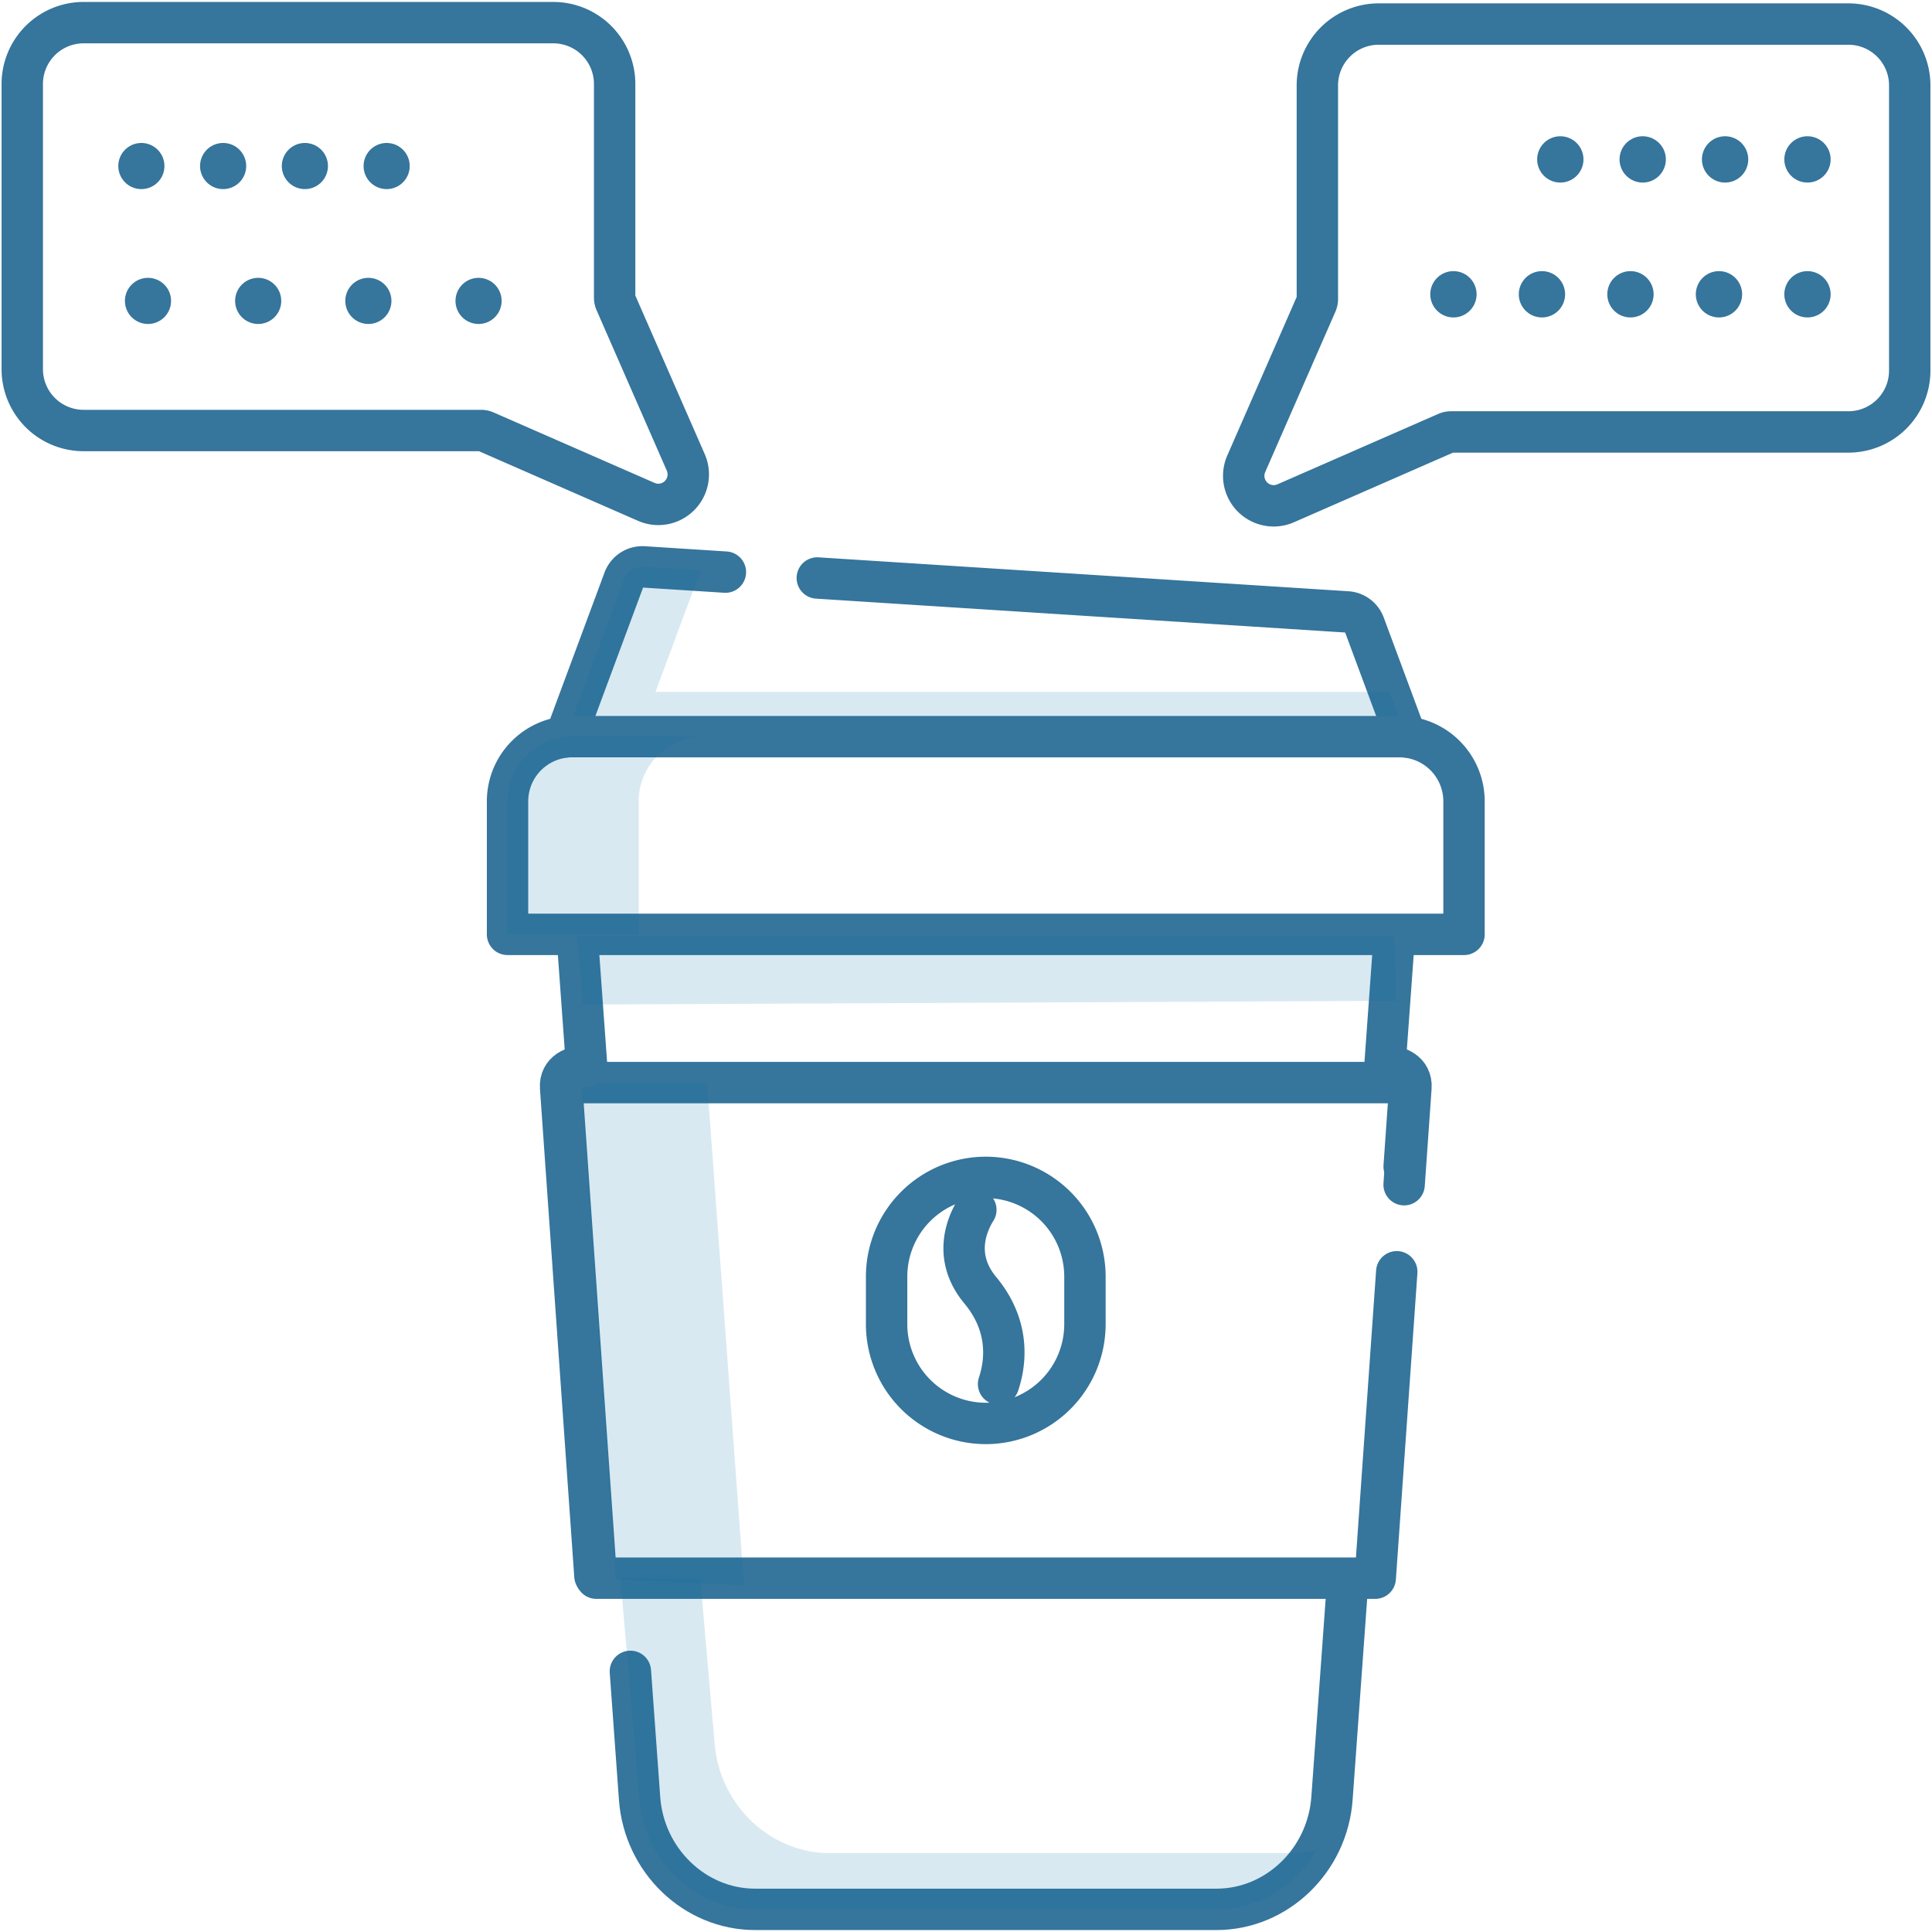
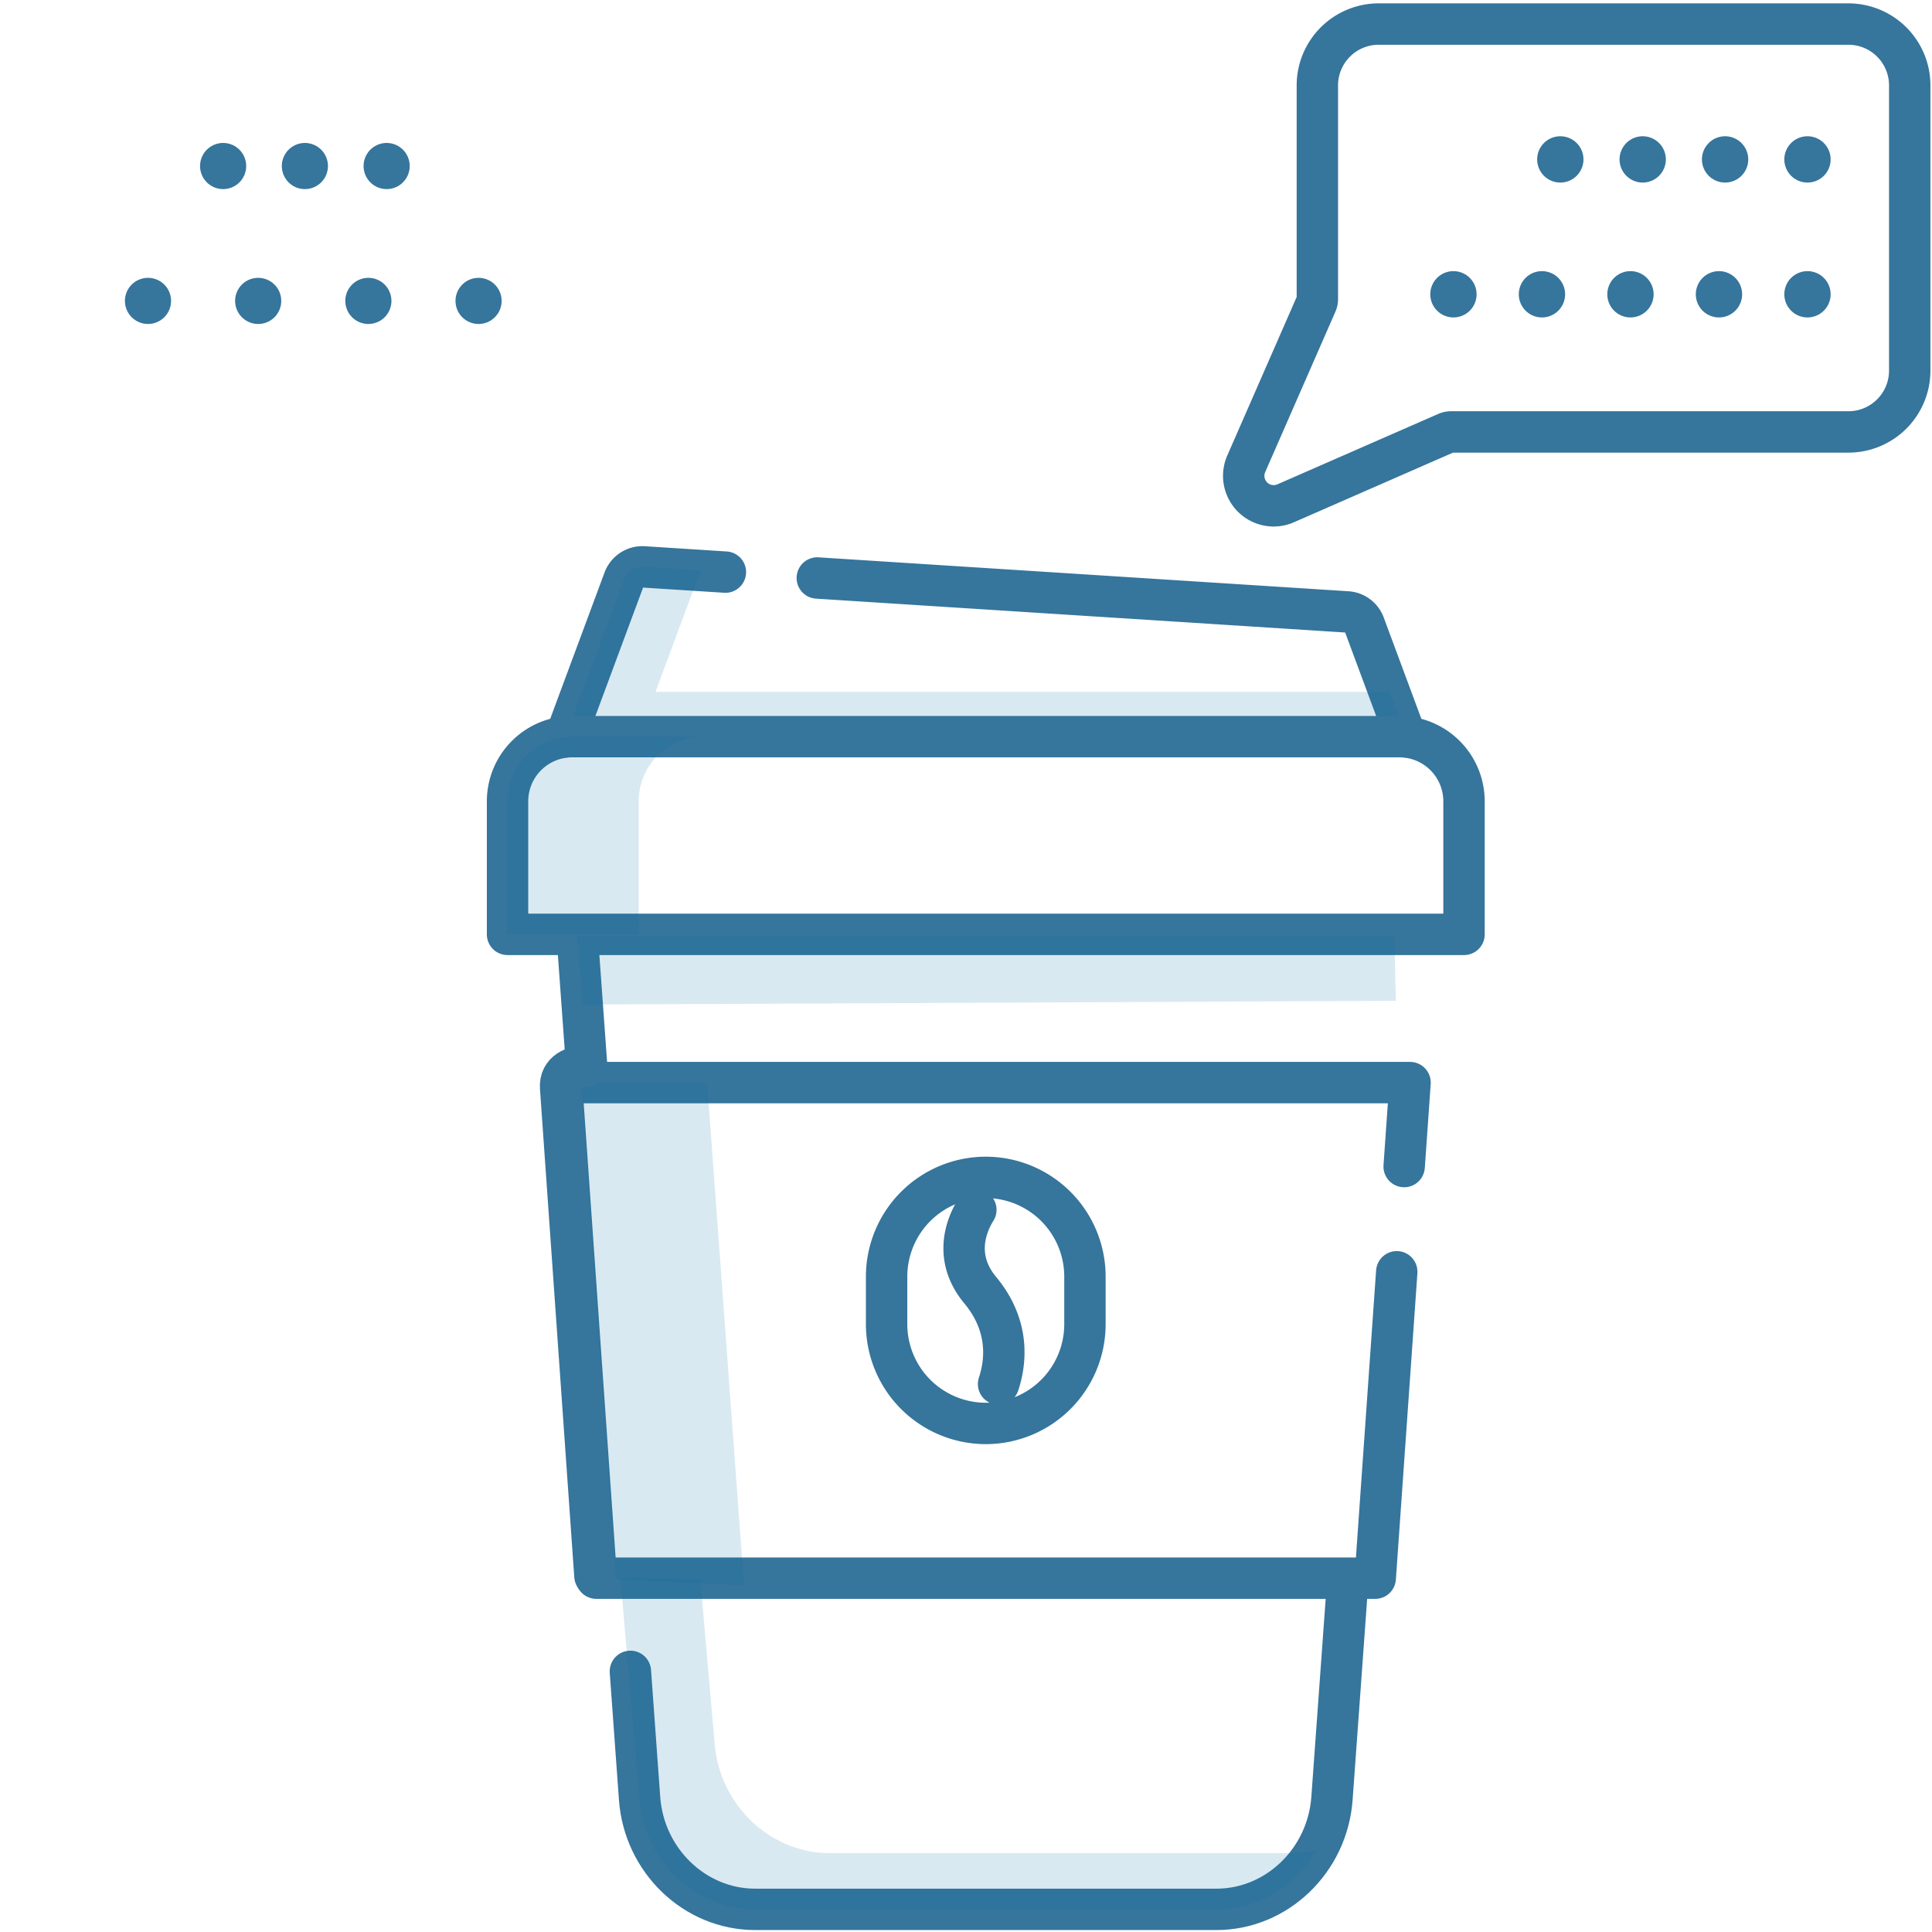
<svg xmlns="http://www.w3.org/2000/svg" id="bac6c57d-80f9-471d-94ff-bf19a253734f" data-name="Ebene 1" width="512" height="512" viewBox="0 0 512 512">
  <defs>
    <style>.a50cafaa-390e-4011-8887-ad359f0a5efd,.a6d8867b-be75-4365-b1c9-bf99c2b2a801,.ab5139d2-71e2-42df-934c-0496943974d0,.b6bc863f-2d60-441b-9188-f7430b5ecb0f,.e7a11170-7447-4535-b12e-4923c3544661,.f3dd7d8c-6d9c-450c-bf43-709f09ac7f03,.fce75f00-897c-4109-9afd-04ae06a59434{fill:none;stroke:#36759c;stroke-linecap:round;stroke-linejoin:round;}.fce75f00-897c-4109-9afd-04ae06a59434{stroke-width:10.967px;}.a06bc572-406e-4b1a-860d-77219a481c02{fill:#006ea5;opacity:0.15;}.b6bc863f-2d60-441b-9188-f7430b5ecb0f,.e7a11170-7447-4535-b12e-4923c3544661,.f3dd7d8c-6d9c-450c-bf43-709f09ac7f03{stroke-width:12.228px;}.b6bc863f-2d60-441b-9188-f7430b5ecb0f{stroke-dasharray:0 21.667;}.e7a11170-7447-4535-b12e-4923c3544661{stroke-dasharray:0 29.201;}.a50cafaa-390e-4011-8887-ad359f0a5efd,.a6d8867b-be75-4365-b1c9-bf99c2b2a801,.ab5139d2-71e2-42df-934c-0496943974d0{stroke-width:12.275px;}.ab5139d2-71e2-42df-934c-0496943974d0{stroke-dasharray:0 21.834;}.a50cafaa-390e-4011-8887-ad359f0a5efd{stroke-dasharray:0 23.457;}</style>
  </defs>
  <path class="fce75f00-897c-4109-9afd-04ae06a59434" d="M370.156,337.034,364.45,418.233H158.031L148.802,286.898H373.68l-1.564,22.253" />
  <polygon class="a06bc572-406e-4b1a-860d-77219a481c02" points="187.396 286.898 148.802 286.898 158.032 418.233 197.17 420.112 187.396 286.898" />
  <path class="fce75f00-897c-4109-9afd-04ae06a59434" d="M167.059,442.929l2.436,33.666C170.687,493.084,184.14,506,200.122,506H322.36c15.982,0,29.435-12.916,30.628-29.405l3.915-54.104" />
  <path class="a06bc572-406e-4b1a-860d-77219a481c02" d="M219.979,491.107c-15.982,0-29.434-12.916-30.627-29.405l-3.751-43.094-21.196-.481,5.09,58.468C170.687,493.084,184.14,506,200.122,506H322.36a30.65,30.65,0,0,0,26.419-15.642,29.403,29.403,0,0,1-6.561.749Z" />
  <path class="fce75f00-897c-4109-9afd-04ae06a59434" d="M152.986,248.201l2.492,34.437c-3.375-.283-7.2,1.45-6.909,5.577l9.095,129.43" />
  <path class="fce75f00-897c-4109-9afd-04ae06a59434" d="M192.237,151.616l-21.665-1.386a5.209,5.209,0,0,0-5.218,3.387l-15.47,41.654h-.61" />
  <path class="fce75f00-897c-4109-9afd-04ae06a59434" d="M373.208,195.27h-.61L361.56,165.549a5.213,5.213,0,0,0-4.553-3.387l-140.415-8.988" />
  <path class="a06bc572-406e-4b1a-860d-77219a481c02" d="M173.103,183.356h.61l11.944-32.161-15.085-.965a5.209,5.209,0,0,0-5.219,3.387L149.884,195.27H372.598l-4.425-11.915h-195.07Z" />
-   <path class="fce75f00-897c-4109-9afd-04ae06a59434" d="M372.106,313.957l1.809-25.741c.29-4.128-3.534-5.861-6.909-5.577l2.492-34.437" />
  <path class="fce75f00-897c-4109-9afd-04ae06a59434" d="M387.978,247.618H134.504V212.355A17.136,17.136,0,0,1,151.64,195.219H370.841a17.136,17.136,0,0,1,17.136,17.136v26.973Z" />
  <path class="a06bc572-406e-4b1a-860d-77219a481c02" d="M186.391,195.219H151.64a17.136,17.136,0,0,0-17.136,17.136v35.262h34.75V212.355A17.136,17.136,0,0,1,186.391,195.219Z" />
  <path class="fce75f00-897c-4109-9afd-04ae06a59434" d="M261.277,312.018l-.036-.001A26.311,26.311,0,0,0,234.96,338.297v12.649a26.31,26.31,0,0,0,26.275,26.281h.006a26.311,26.311,0,0,0,26.281-26.281V338.297a26.308,26.308,0,0,0-26.189-26.278c-.019-.001-.037-.002-.055-.002Zm3.355,54.771c2.307-6.955,2.41-16.13-4.855-24.875-7.423-8.934-3.399-17.735-1.167-21.296" />
  <path class="fce75f00-897c-4109-9afd-04ae06a59434" d="M489.858,6.376H365.355a16.26,16.26,0,0,0-16.241,16.241V79.24a2.901,2.901,0,0,1-.243,1.163L330.264,122.916A7.95,7.95,0,0,0,337.52,134.05a7.992,7.992,0,0,0,3.202-.674l42.642-18.663a2.88,2.88,0,0,1,1.163-.244h105.33A16.26,16.26,0,0,0,506.099,98.227v-75.61A16.26,16.26,0,0,0,489.858,6.376Z" />
-   <path class="fce75f00-897c-4109-9afd-04ae06a59434" d="M22.142,6A16.26,16.26,0,0,0,5.901,22.241v75.61a16.26,16.26,0,0,0,16.241,16.241h105.33a2.879,2.879,0,0,1,1.163.244L171.278,133a7.993,7.993,0,0,0,3.202.674A7.95,7.95,0,0,0,181.736,122.54L163.13,80.026a2.901,2.901,0,0,1-.243-1.163V22.241A16.26,16.26,0,0,0,146.645,6Z" />
-   <line class="f3dd7d8c-6d9c-450c-bf43-709f09ac7f03" x1="37.463" y1="43.999" x2="37.463" y2="43.999" />
  <line class="b6bc863f-2d60-441b-9188-f7430b5ecb0f" x1="59.13" y1="43.999" x2="91.631" y2="43.999" />
  <line class="f3dd7d8c-6d9c-450c-bf43-709f09ac7f03" x1="102.465" y1="43.999" x2="102.465" y2="43.999" />
  <line class="f3dd7d8c-6d9c-450c-bf43-709f09ac7f03" x1="39.22" y1="79.742" x2="39.22" y2="79.742" />
  <line class="e7a11170-7447-4535-b12e-4923c3544661" x1="68.42" y1="79.742" x2="112.221" y2="79.742" />
  <line class="f3dd7d8c-6d9c-450c-bf43-709f09ac7f03" x1="126.822" y1="79.742" x2="126.822" y2="79.742" />
  <line class="a6d8867b-be75-4365-b1c9-bf99c2b2a801" x1="413.499" y1="42.244" x2="413.499" y2="42.244" />
  <line class="ab5139d2-71e2-42df-934c-0496943974d0" x1="435.333" y1="42.244" x2="468.084" y2="42.244" />
  <line class="a6d8867b-be75-4365-b1c9-bf99c2b2a801" x1="479" y1="42.244" x2="479" y2="42.244" />
  <line class="a6d8867b-be75-4365-b1c9-bf99c2b2a801" x1="385.174" y1="77.988" x2="385.174" y2="77.988" />
  <line class="a50cafaa-390e-4011-8887-ad359f0a5efd" x1="408.63" y1="77.988" x2="467.272" y2="77.988" />
  <line class="a6d8867b-be75-4365-b1c9-bf99c2b2a801" x1="479" y1="77.988" x2="479" y2="77.988" />
  <polygon class="a06bc572-406e-4b1a-860d-77219a481c02" points="154.476 266.217 369.93 265.224 369.498 248.202 152.986 248.201 154.476 266.217" />
</svg>